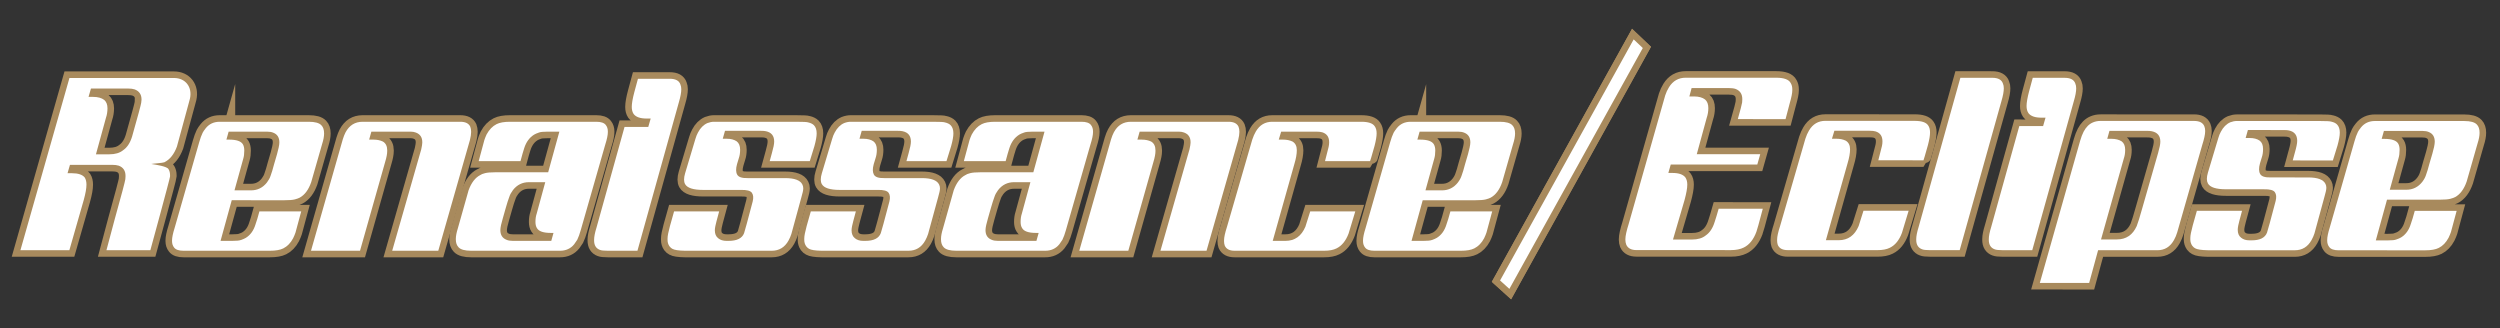
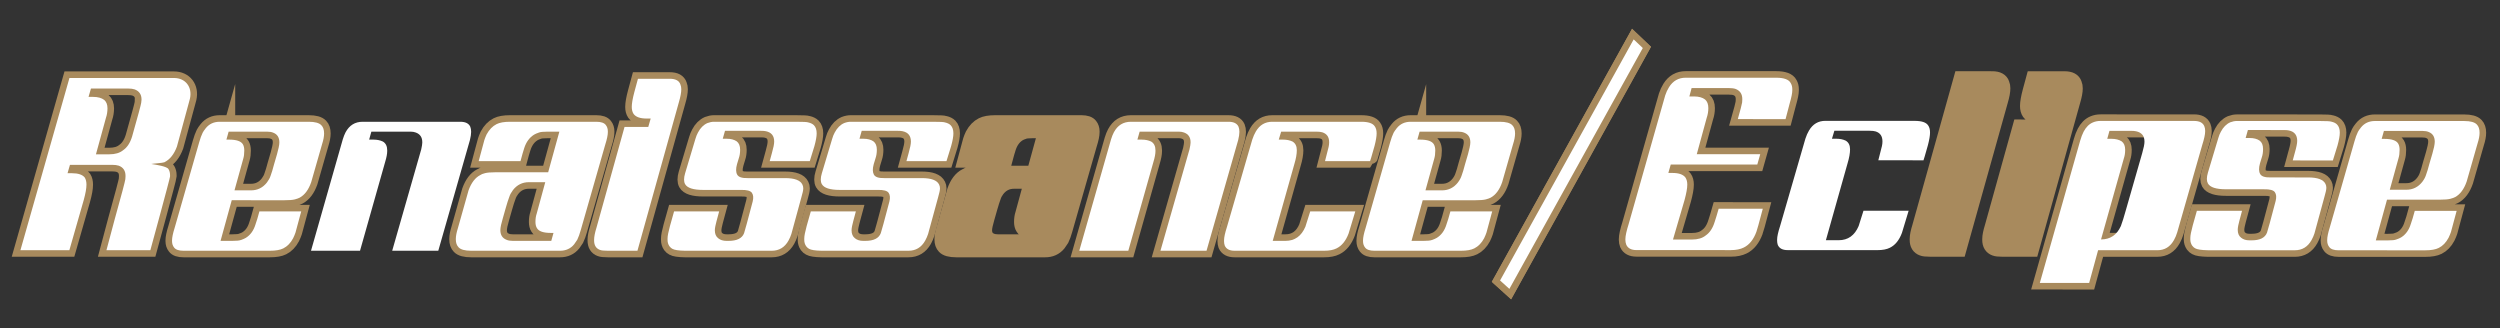
<svg xmlns="http://www.w3.org/2000/svg" id="Renaissance_Eclipse" x="0px" y="0px" width="495px" height="65px" viewBox="0 0 495 65" xml:space="preserve">
  <rect x="0" y="0" width="495" height="65" fill="#333333" stroke="none" />
  <g>
    <path fill="#A88A5D" stroke="#A88A5D" stroke-width="2.599" stroke-miterlimit="10" d="M323.468,7.8l1.807,1.709L298.858,57.2 l-1.844-1.666L323.468,7.8z" />
    <path fill="#A88A5D" stroke="#A88A5D" stroke-width="2.599" stroke-miterlimit="10" d="M333.778,15.387l17.92,0.002 c1.551,0.004,2.504,0.356,2.869,1.067c0.205,0.344,0.307,0.742,0.307,1.197v0.256c0,0.512-0.17,1.365-0.514,2.561l-0.818,3.114 l-9.455-0.004c0.502-1.763,0.785-2.858,0.855-3.285c0.021-0.256,0.033-0.44,0.033-0.556v-0.127c0-0.995-0.443-1.663-1.33-2.004 c-0.34-0.115-0.785-0.172-1.332-0.172h-7.373l-0.443,1.66h0.922c0.936,0.002,1.662,0.2,2.184,0.599 c0.434,0.37,0.65,0.941,0.65,1.709c0,0.653-0.104,1.279-0.309,1.875l-1.98,7.253l12.562,0.004l-0.58,2.047l-17.137-0.004 l-0.473,1.664h0.816c1.25,0,2.105,0.297,2.562,0.896c0.248,0.37,0.373,0.839,0.373,1.408c0,0.71-0.184,1.733-0.547,3.071 l-2.285,7.807l3.754,0.003c1.162,0,2.07-0.271,2.729-0.811c0.797-0.54,1.389-1.436,1.773-2.688c0.23-0.683,0.49-1.547,0.787-2.603 l8.736,0.003c-0.75,2.846-1.168,4.367-1.262,4.565c-0.566,1.538-1.4,2.574-2.492,3.113c-0.682,0.341-1.525,0.512-2.525,0.512 l-18.736-0.005c-1.023,0-1.697-0.355-2.014-1.066c-0.115-0.316-0.174-0.626-0.174-0.939v-0.172c0-0.624,0.219-1.619,0.65-2.985 l7.236-25.469c0.182-0.567,0.434-1.108,0.75-1.621C331.245,16.011,332.349,15.385,333.778,15.387z" />
-     <path fill="#A88A5D" stroke="#A88A5D" stroke-width="2.599" stroke-miterlimit="10" d="M361.427,23.927l17.68,0.006 c1.389,0,2.275,0.297,2.664,0.896c0.248,0.341,0.375,0.81,0.375,1.408c0,0.597-0.135,1.419-0.41,2.473 c-0.568,2.021-0.863,3.031-0.887,3.031l-8.943-0.004c0.457-1.736,0.695-2.674,0.717-2.815c0.07-0.312,0.102-0.61,0.102-0.897 v-0.042c0-1.023-0.453-1.678-1.361-1.963c-0.275-0.085-0.674-0.129-1.199-0.129l-6.959-0.001l-0.479,1.578l0.818,0.001 c0.75,0,1.389,0.127,1.91,0.384c0.57,0.34,0.855,0.912,0.855,1.708c0,0.767-0.16,1.676-0.479,2.73l-4.305,15.271l2.529,0.002 c1.846,0,3.164-0.938,3.961-2.815c0.109-0.342,0.43-1.352,0.955-3.028l8.941,0.001l-1.33,4.396 c-0.545,1.451-1.344,2.431-2.389,2.94c-0.615,0.315-1.438,0.472-2.461,0.47l-17.781-0.004c-1.002,0-1.648-0.343-1.945-1.025 c-0.09-0.285-0.135-0.554-0.135-0.811v-0.255c0-0.566,0.191-1.451,0.58-2.646l5.016-17.319c0.205-0.626,0.443-1.17,0.717-1.623 C358.937,24.567,360.017,23.927,361.427,23.927z" />
    <path fill="#A88A5D" stroke="#A88A5D" stroke-width="2.599" stroke-miterlimit="10" d="M394.468,15.404 c1.158,0,1.865,0.383,2.115,1.151c0.115,0.256,0.17,0.569,0.17,0.938c0,0.627-0.158,1.479-0.477,2.56l-8.258,29.478h-5.873 c-0.773,0-1.297-0.058-1.57-0.174c-0.775-0.28-1.16-0.907-1.16-1.875v-0.128c0-0.598,0.16-1.406,0.477-2.433l8.262-29.522 L394.468,15.404z" />
    <path fill="#A88A5D" stroke="#A88A5D" stroke-width="2.599" stroke-miterlimit="10" d="M402.386,49.537h-5.869 c-0.775-0.003-1.299-0.058-1.574-0.175c-0.771-0.283-1.16-0.908-1.16-1.877v-0.127c0-0.598,0.16-1.407,0.479-2.433l5.562-19.965 l4.711,0.002l0.479-1.663h-0.82c-1.25-0.001-2.102-0.299-2.559-0.896c-0.248-0.371-0.375-0.839-0.375-1.41 c0-0.682,0.172-1.661,0.51-2.941l0.717-2.647l6.316,0.003c1.16,0,1.865,0.384,2.117,1.152c0.113,0.256,0.168,0.569,0.168,0.939 c0,0.625-0.154,1.478-0.477,2.56L402.386,49.537z" />
    <path fill="#A88A5D" stroke="#A88A5D" stroke-width="2.599" stroke-miterlimit="10" d="M411.872,27.866 c0.205-0.712,0.432-1.307,0.684-1.792c0.48-0.908,1.094-1.521,1.842-1.833c0.457-0.199,0.959-0.298,1.502-0.298l18.535,0.004 c1.047,0,1.719,0.343,2.012,1.025c0.115,0.283,0.174,0.582,0.174,0.895v0.171c0,0.57-0.193,1.464-0.584,2.689l-4.947,17.277 c-0.16,0.541-0.375,1.054-0.648,1.537c-0.75,1.335-1.842,2.003-3.275,2.003l-11.742-0.004l-1.773,6.483l-9.766-0.002 L411.872,27.866z M417.675,25.906l-0.441,1.578h0.818c0.842,0,1.523,0.171,2.047,0.511c0.457,0.343,0.682,0.899,0.682,1.666 c0,0.625-0.078,1.166-0.236,1.62l-4.541,16.127h3.139c1.824,0,3.129-0.883,3.926-2.644c0.275-0.712,0.615-1.808,1.025-3.284 l3.207-11.178c0.297-1.025,0.445-1.777,0.445-2.26c0-1.14-0.559-1.822-1.672-2.051c-0.229-0.058-0.58-0.084-1.059-0.084 L417.675,25.906z" />
    <path fill="#A88A5D" stroke="#A88A5D" stroke-width="2.599" stroke-miterlimit="10" d="M447.849,31.118l-0.377,1.237 c-0.248,0.912-0.238,1.606,0.037,2.092c0.27,0.484,0.957,0.711,2.047,0.684l7.439,0.002c1.893,0,3.037,0.426,3.447,1.279 c0.113,0.228,0.172,0.47,0.172,0.727v0.085c0,0.313-0.127,0.896-0.375,1.748l-1.98,7.254c-0.137,0.427-0.33,0.868-0.58,1.322 c-0.752,1.335-1.855,2.003-3.311,2.003l-17.236-0.004c-1.273-0.027-2.104-0.154-2.492-0.384c-0.184-0.086-0.375-0.257-0.58-0.513 c-0.25-0.369-0.375-0.782-0.375-1.238v-0.298c0-0.483,0.158-1.306,0.477-2.474l0.818-2.9l8.943,0.002 c-0.457,1.68-0.705,2.646-0.75,2.901c-0.068,0.341-0.102,0.625-0.102,0.852c0,0.711,0.227,1.237,0.682,1.579 c0.408,0.341,0.957,0.511,1.639,0.511h0.408c1.664,0.005,2.684-0.51,3.07-1.534c0.139-0.368,0.707-2.46,1.709-6.268 c0.182-0.742,0.133-1.316-0.152-1.729c-0.287-0.414-1.01-0.604-2.168-0.578l-7.51-0.002c-1.959,0-3.15-0.387-3.584-1.154 c-0.135-0.255-0.205-0.555-0.205-0.896c0-0.367,0.07-0.782,0.205-1.235l2.049-6.825c0.137-0.484,0.307-0.912,0.512-1.28 c0.477-0.909,1.102-1.537,1.877-1.877c0.457-0.171,0.885-0.255,1.297-0.255l16.314,0.003c1.389,0,2.186,0.043,2.391,0.131 c0.498,0.111,0.877,0.298,1.127,0.555c0.361,0.368,0.547,0.908,0.547,1.619c0,0.597-0.15,1.438-0.445,2.52l-0.924,2.986 l-7.949-0.004l0.441-1.62c0.297-1.024,0.443-1.776,0.443-2.263c0-1.137-0.545-1.819-1.639-2.049 c-0.205-0.055-0.543-0.085-1.023-0.085l-7.1-0.003l-0.443,1.579h0.783c0.822,0,1.482,0.173,1.98,0.514 c0.459,0.341,0.682,0.896,0.682,1.663C448.085,30.125,448.007,30.663,447.849,31.118z" />
    <path fill="#A88A5D" stroke="#A88A5D" stroke-width="2.599" stroke-miterlimit="10" d="M470.239,23.959l17.68,0.003 c1.229,0,2.059,0.229,2.49,0.685c0.365,0.371,0.547,0.911,0.547,1.623v0.042c0,0.567-0.133,1.278-0.41,2.133l-2.148,7.509 c-0.523,1.507-1.289,2.53-2.287,3.072c-0.203,0.111-0.525,0.226-0.957,0.34c-0.432,0.113-1.115,0.169-2.049,0.169l-10.477-0.003 l-2.217,8.062l2.355,0.004c0.84,0,1.396-0.055,1.67-0.172c0.434-0.143,0.762-0.285,0.99-0.426c0.912-0.569,1.545-1.449,1.91-2.645 c0.227-0.625,0.49-1.494,0.787-2.603h8.291l-1.125,4.182c-0.115,0.342-0.271,0.728-0.479,1.152c-0.5,0.939-1.146,1.606-1.943,2.004 c-0.617,0.312-1.504,0.47-2.664,0.47l-17.168-0.004c-0.908,0-1.521-0.215-1.842-0.643c-0.271-0.341-0.408-0.768-0.408-1.279v-0.128 c0-0.57,0.17-1.392,0.51-2.476l4.883-17.019c0.199-0.742,0.432-1.366,0.682-1.88c0.111-0.226,0.314-0.526,0.611-0.895 C468.157,24.385,469.077,23.959,470.239,23.959z M472.015,25.924l-0.443,1.575h0.543c1.457,0.002,2.369,0.314,2.73,0.941 c0.182,0.314,0.275,0.725,0.275,1.237c0,0.625-0.068,1.166-0.205,1.621l-1.738,6.271h3.273c1.297,0,2.354-0.526,3.176-1.579 c0.34-0.451,0.578-0.895,0.715-1.318c0.205-0.541,0.434-1.297,0.684-2.263c0.479-1.562,0.785-2.671,0.924-3.329 c0.088-0.428,0.133-0.767,0.133-1.022c0-0.967-0.398-1.606-1.195-1.923c-0.318-0.141-0.727-0.209-1.229-0.211H472.015z" />
    <path fill="#A88A5D" stroke="#A88A5D" stroke-width="2.599" stroke-miterlimit="10" d="M323.468,7.8l1.807,1.709L298.858,57.2 l-1.844-1.666L323.468,7.8z" />
    <path fill="#A88A5D" stroke="#A88A5D" stroke-width="2.599" stroke-miterlimit="10" d="M43.497,24.11h17.641 c1.225,0,2.055,0.228,2.484,0.682c0.365,0.369,0.547,0.907,0.547,1.617v0.042c0,0.57-0.135,1.277-0.408,2.129l-2.146,7.492 c-0.52,1.505-1.283,2.524-2.281,3.064c-0.203,0.111-0.521,0.227-0.951,0.342c-0.434,0.114-1.115,0.168-2.047,0.168H45.884 l-2.215,8.046h2.348c0.842,0,1.398-0.057,1.672-0.171c0.428-0.142,0.76-0.282,0.986-0.426c0.906-0.565,1.543-1.447,1.906-2.64 c0.227-0.624,0.488-1.487,0.783-2.595h8.275l-1.125,4.172c-0.113,0.34-0.271,0.724-0.479,1.15c-0.496,0.936-1.143,1.6-1.938,1.998 c-0.615,0.312-1.5,0.466-2.654,0.466H36.313c-0.908,0-1.521-0.212-1.84-0.636c-0.271-0.34-0.408-0.764-0.408-1.274v-0.132 c0-0.564,0.17-1.391,0.51-2.466l4.871-16.986c0.203-0.738,0.432-1.36,0.68-1.871c0.113-0.227,0.318-0.525,0.613-0.896 C41.423,24.539,42.341,24.11,43.497,24.11z M45.271,26.067l-0.443,1.577h0.543c1.453,0,2.361,0.312,2.727,0.936 c0.182,0.314,0.271,0.724,0.271,1.235c0,0.623-0.066,1.163-0.205,1.616l-1.734,6.259h3.268c1.293,0,2.35-0.526,3.168-1.575 c0.34-0.453,0.58-0.894,0.715-1.322c0.203-0.534,0.43-1.289,0.682-2.253c0.475-1.562,0.783-2.667,0.916-3.32 c0.094-0.426,0.137-0.767,0.137-1.023c0-0.964-0.396-1.604-1.191-1.914c-0.316-0.143-0.727-0.215-1.225-0.215H45.271z" />
-     <path fill="#A88A5D" stroke="#A88A5D" stroke-width="2.599" stroke-miterlimit="10" d="M71.796,24.11h19.34 c1.025,0,1.682,0.327,1.979,0.979c0.109,0.284,0.17,0.627,0.17,1.021c0,0.425-0.082,0.966-0.24,1.618l-6.266,21.919h-9.125 c3.746-13.021,5.662-19.721,5.754-20.087c0.137-0.624,0.203-1.064,0.203-1.322v-0.085c0-0.966-0.43-1.604-1.291-1.916 c-0.295-0.111-0.625-0.17-0.988-0.17H73.53l-0.439,1.577h0.852c0.725,0,1.348,0.129,1.871,0.383 c0.57,0.341,0.855,0.921,0.855,1.747v0.125c0,0.567-0.141,1.292-0.41,2.171l-4.975,17.577h-9.705l6.301-22.089 c0.156-0.51,0.342-0.966,0.543-1.362C69.173,24.807,70.296,24.11,71.796,24.11z" />
    <path fill="#A88A5D" stroke="#A88A5D" stroke-width="2.599" stroke-miterlimit="10" d="M110.888,49.647H93.284 c-1.227,0-2.055-0.224-2.486-0.678c-0.361-0.371-0.545-0.896-0.545-1.574v-0.088c0-0.565,0.139-1.274,0.408-2.128l2.113-7.489 c0.545-1.506,1.316-2.514,2.314-3.024c0.182-0.14,0.5-0.269,0.955-0.382c0.43-0.113,1.109-0.173,2.043-0.173h10.451l2.217-8.044 h-2.352c-0.84,0-1.395,0.059-1.666,0.17c-0.436,0.144-0.764,0.285-0.99,0.428c-0.91,0.567-1.555,1.446-1.941,2.639 c-0.205,0.623-0.455,1.49-0.746,2.598h-8.277l1.123-4.173c0.113-0.344,0.262-0.707,0.441-1.105 c0.523-0.966,1.182-1.646,1.977-2.045c0.615-0.311,1.498-0.468,2.656-0.468h17.094c0.932,0,1.559,0.215,1.875,0.639 c0.273,0.341,0.408,0.766,0.408,1.277v0.129c0,0.568-0.17,1.391-0.512,2.467l-4.867,16.985c-0.207,0.739-0.434,1.36-0.684,1.874 c-0.135,0.227-0.34,0.524-0.611,0.891C112.978,49.227,112.048,49.647,110.888,49.647z M109.153,47.692l0.439-1.575h-0.543 c-1.453,0-2.363-0.312-2.729-0.938c-0.199-0.309-0.301-0.724-0.301-1.235c0-0.623,0.08-1.159,0.238-1.616l1.703-6.256h-3.234 c-1.297,0-2.352,0.523-3.17,1.573c-0.34,0.459-0.578,0.895-0.711,1.321c-0.209,0.538-0.443,1.292-0.721,2.255 c-0.453,1.563-0.756,2.67-0.918,3.322c-0.088,0.425-0.137,0.767-0.137,1.021c0,0.966,0.41,1.604,1.229,1.917 c0.316,0.141,0.723,0.211,1.225,0.211H109.153z" />
    <path fill="#A88A5D" stroke="#A88A5D" stroke-width="2.599" stroke-miterlimit="10" d="M126.214,49.647h-5.861 c-0.77,0-1.291-0.055-1.564-0.167c-0.771-0.281-1.156-0.908-1.156-1.875v-0.124c0-0.597,0.158-1.407,0.477-2.427l5.549-19.922 h4.699l0.479-1.662h-0.818c-1.246,0-2.1-0.295-2.555-0.893c-0.25-0.368-0.373-0.84-0.373-1.407c0-0.679,0.17-1.658,0.51-2.934 l0.715-2.64h6.301c1.158,0,1.859,0.383,2.111,1.149c0.111,0.253,0.168,0.568,0.168,0.938c0,0.623-0.158,1.474-0.475,2.554 L126.214,49.647z" />
    <path fill="#A88A5D" stroke="#A88A5D" stroke-width="2.599" stroke-miterlimit="10" d="M146.304,31.263l-0.373,1.235 c-0.252,0.905-0.236,1.601,0.035,2.084c0.27,0.482,0.951,0.709,2.041,0.682h7.426c1.883,0,3.031,0.423,3.438,1.277 c0.115,0.227,0.172,0.467,0.172,0.725v0.085c0,0.312-0.123,0.893-0.379,1.745l-1.973,7.233c-0.135,0.428-0.328,0.865-0.576,1.321 c-0.752,1.336-1.855,1.997-3.307,1.997h-17.195c-1.271-0.022-2.102-0.154-2.486-0.381c-0.18-0.085-0.375-0.255-0.578-0.51 c-0.25-0.366-0.373-0.781-0.373-1.235v-0.298c0-0.481,0.156-1.302,0.477-2.468l0.814-2.895h8.924 c-0.457,1.674-0.705,2.635-0.748,2.895c-0.072,0.34-0.104,0.625-0.104,0.852c0,0.707,0.225,1.233,0.68,1.576 c0.41,0.338,0.955,0.509,1.633,0.509h0.41c1.658,0,2.682-0.509,3.068-1.53c0.133-0.37,0.701-2.454,1.699-6.259 c0.184-0.736,0.133-1.31-0.152-1.723c-0.285-0.414-1.002-0.604-2.162-0.577h-7.49c-1.955,0-3.146-0.383-3.576-1.149 c-0.137-0.255-0.205-0.551-0.205-0.892c0-0.371,0.068-0.781,0.205-1.238l2.039-6.809c0.139-0.484,0.309-0.907,0.514-1.278 c0.475-0.908,1.1-1.531,1.871-1.871c0.455-0.173,0.887-0.256,1.293-0.256h16.277c1.387,0,2.184,0.042,2.387,0.129 c0.498,0.113,0.873,0.3,1.125,0.553c0.363,0.369,0.545,0.907,0.545,1.617c0,0.598-0.148,1.435-0.443,2.511l-0.92,2.981h-7.936 l0.443-1.619c0.295-1.021,0.443-1.772,0.443-2.255c0-1.135-0.543-1.816-1.633-2.045c-0.207-0.054-0.549-0.081-1.025-0.081h-7.08 l-0.443,1.57h0.783c0.816,0,1.475,0.173,1.975,0.511c0.453,0.345,0.68,0.896,0.68,1.66 C146.542,30.268,146.464,30.809,146.304,31.263z" />
    <path fill="#A88A5D" stroke="#A88A5D" stroke-width="2.599" stroke-miterlimit="10" d="M173.376,31.263l-0.377,1.235 c-0.248,0.905-0.234,1.601,0.035,2.084c0.273,0.482,0.955,0.709,2.043,0.682h7.426c1.883,0,3.027,0.423,3.438,1.277 c0.115,0.227,0.17,0.467,0.17,0.725v0.085c0,0.312-0.123,0.893-0.371,1.745l-1.977,7.233c-0.139,0.428-0.328,0.865-0.578,1.321 c-0.75,1.336-1.852,1.997-3.303,1.997h-17.199c-1.273-0.022-2.1-0.154-2.486-0.381c-0.182-0.085-0.375-0.255-0.578-0.51 c-0.25-0.366-0.375-0.781-0.375-1.235v-0.298c0-0.481,0.16-1.302,0.475-2.468l0.82-2.895h8.922 c-0.455,1.674-0.705,2.635-0.748,2.895c-0.068,0.34-0.104,0.625-0.104,0.852c0,0.707,0.229,1.233,0.68,1.576 c0.408,0.338,0.955,0.509,1.637,0.509h0.408c1.656,0,2.678-0.509,3.062-1.53c0.137-0.37,0.705-2.454,1.703-6.259 c0.184-0.736,0.131-1.31-0.152-1.723c-0.283-0.414-1.006-0.604-2.162-0.577h-7.492c-1.953,0-3.141-0.383-3.572-1.149 c-0.141-0.255-0.207-0.551-0.207-0.892c0-0.371,0.066-0.781,0.207-1.238l2.041-6.809c0.135-0.484,0.307-0.907,0.512-1.278 c0.477-0.908,1.102-1.531,1.873-1.871c0.451-0.173,0.885-0.256,1.295-0.256h16.275c1.385,0,2.178,0.042,2.385,0.129 c0.496,0.113,0.875,0.3,1.123,0.553c0.361,0.369,0.545,0.907,0.545,1.617c0,0.598-0.148,1.435-0.445,2.511l-0.922,2.981h-7.93 l0.445-1.619c0.291-1.021,0.439-1.772,0.439-2.255c0-1.135-0.545-1.816-1.635-2.045c-0.201-0.054-0.543-0.081-1.021-0.081h-7.082 l-0.443,1.57h0.783c0.818,0,1.479,0.173,1.975,0.511c0.455,0.345,0.68,0.896,0.68,1.66 C173.612,30.268,173.532,30.809,173.376,31.263z" />
    <path fill="#A88A5D" stroke="#A88A5D" stroke-width="2.599" stroke-miterlimit="10" d="M206.952,49.647h-17.605 c-1.225,0-2.057-0.224-2.486-0.678c-0.363-0.371-0.543-0.896-0.543-1.574v-0.088c0-0.565,0.135-1.274,0.408-2.128l2.107-7.489 c0.547-1.506,1.318-2.514,2.318-3.024c0.182-0.14,0.5-0.269,0.953-0.382c0.43-0.113,1.111-0.173,2.043-0.173h10.453l2.215-8.044 h-2.35c-0.84,0-1.396,0.059-1.67,0.17c-0.432,0.144-0.76,0.285-0.988,0.428c-0.906,0.567-1.553,1.446-1.941,2.639 c-0.201,0.623-0.455,1.49-0.746,2.598h-8.277l1.125-4.173c0.113-0.344,0.26-0.707,0.443-1.105c0.521-0.966,1.18-1.646,1.979-2.045 c0.609-0.311,1.496-0.468,2.65-0.468h17.096c0.932,0,1.555,0.215,1.873,0.639c0.273,0.341,0.41,0.766,0.41,1.277v0.129 c0,0.568-0.17,1.391-0.512,2.467l-4.869,16.985c-0.205,0.739-0.434,1.36-0.684,1.874c-0.135,0.227-0.336,0.524-0.611,0.891 C209.042,49.227,208.11,49.647,206.952,49.647z M205.212,47.692l0.443-1.575h-0.543c-1.451,0-2.361-0.312-2.723-0.938 c-0.207-0.309-0.307-0.724-0.307-1.235c0-0.623,0.078-1.159,0.234-1.616l1.705-6.256h-3.234c-1.295,0-2.352,0.523-3.17,1.573 c-0.336,0.459-0.578,0.895-0.711,1.321c-0.203,0.538-0.443,1.292-0.719,2.255c-0.451,1.563-0.76,2.67-0.916,3.322 c-0.092,0.425-0.141,0.767-0.141,1.021c0,0.966,0.412,1.604,1.229,1.917c0.318,0.141,0.727,0.211,1.225,0.211H205.212z" />
    <path fill="#A88A5D" stroke="#A88A5D" stroke-width="2.599" stroke-miterlimit="10" d="M223.909,24.11h19.342 c1.02,0,1.678,0.327,1.975,0.979c0.113,0.284,0.174,0.627,0.174,1.021c0,0.425-0.082,0.966-0.24,1.618l-6.268,21.919h-9.123 c3.744-13.021,5.662-19.721,5.754-20.087c0.137-0.624,0.207-1.064,0.207-1.322v-0.085c0-0.966-0.436-1.604-1.295-1.916 c-0.299-0.111-0.627-0.17-0.99-0.17h-7.797l-0.447,1.577h0.854c0.727,0,1.352,0.129,1.875,0.383c0.566,0.341,0.85,0.921,0.85,1.747 v0.125c0,0.567-0.135,1.292-0.406,2.171l-4.971,17.577h-9.709l6.301-22.089c0.158-0.51,0.34-0.966,0.547-1.362 C221.286,24.807,222.413,24.11,223.909,24.11z" />
    <path fill="#A88A5D" stroke="#A88A5D" stroke-width="2.599" stroke-miterlimit="10" d="M251.899,24.11h17.639 c1.383,0,2.271,0.297,2.658,0.895c0.248,0.341,0.377,0.809,0.377,1.404c0,0.598-0.141,1.419-0.41,2.47 c-0.568,2.016-0.865,3.022-0.889,3.022h-8.922c0.457-1.732,0.695-2.67,0.717-2.812c0.07-0.311,0.102-0.61,0.102-0.894v-0.043 c0-1.021-0.455-1.672-1.363-1.957c-0.271-0.086-0.668-0.129-1.188-0.129h-6.951l-0.475,1.577h0.82c0.746,0,1.381,0.129,1.906,0.383 c0.564,0.341,0.848,0.909,0.848,1.703c0,0.767-0.156,1.674-0.477,2.726l-4.291,15.236h2.521c1.842,0,3.158-0.936,3.951-2.811 c0.113-0.338,0.43-1.347,0.951-3.021h8.922l-1.324,4.384c-0.547,1.447-1.346,2.427-2.387,2.937 c-0.609,0.312-1.43,0.466-2.451,0.466h-17.742c-0.998,0-1.645-0.338-1.939-1.019c-0.094-0.283-0.139-0.555-0.139-0.81v-0.255 c0-0.565,0.193-1.447,0.578-2.643l5.008-17.277c0.205-0.623,0.445-1.163,0.715-1.618C249.415,24.749,250.491,24.11,251.899,24.11z" />
    <path fill="#A88A5D" stroke="#A88A5D" stroke-width="2.599" stroke-miterlimit="10" d="M279.313,24.11h17.639 c1.225,0,2.057,0.228,2.484,0.682c0.365,0.369,0.547,0.907,0.547,1.617v0.042c0,0.57-0.135,1.277-0.408,2.129l-2.148,7.492 c-0.52,1.505-1.281,2.524-2.279,3.064c-0.207,0.111-0.523,0.227-0.953,0.342c-0.434,0.114-1.113,0.168-2.043,0.168h-10.455 l-2.215,8.046h2.352c0.84,0,1.396-0.057,1.666-0.171c0.432-0.142,0.76-0.282,0.988-0.426c0.912-0.565,1.545-1.447,1.908-2.64 c0.225-0.624,0.488-1.487,0.783-2.595h8.275l-1.125,4.172c-0.113,0.34-0.27,0.724-0.475,1.15c-0.498,0.936-1.15,1.6-1.941,1.998 c-0.613,0.312-1.5,0.466-2.658,0.466h-17.129c-0.906,0-1.521-0.212-1.838-0.636c-0.271-0.34-0.408-0.764-0.408-1.274v-0.132 c0-0.564,0.17-1.391,0.512-2.466l4.865-16.986c0.207-0.738,0.434-1.36,0.682-1.871c0.117-0.227,0.322-0.525,0.617-0.896 C277.235,24.539,278.153,24.11,279.313,24.11z M281.083,26.067l-0.445,1.577h0.547c1.457,0,2.363,0.312,2.723,0.936 c0.182,0.314,0.277,0.724,0.277,1.235c0,0.623-0.068,1.163-0.207,1.616l-1.736,6.259h3.271c1.289,0,2.346-0.526,3.164-1.575 c0.34-0.453,0.578-0.894,0.715-1.322c0.205-0.534,0.432-1.289,0.682-2.253c0.479-1.562,0.783-2.667,0.916-3.32 c0.092-0.426,0.139-0.767,0.139-1.023c0-0.964-0.396-1.604-1.191-1.914c-0.318-0.143-0.725-0.215-1.227-0.215H281.083z" />
    <path fill="#A88A5D" stroke="#A88A5D" stroke-width="2.599" stroke-miterlimit="10" d="M29.95,32.468 c0.365-0.085,2.279-0.196,2.598-0.34c1.09-0.539,1.918-1.576,2.484-3.108l2.316-8.514c0.107-0.364,0.191-0.686,0.264-0.985 c0.51-2.259-0.875-4.079-3.152-4.079H23.655h-9.904L4.044,49.537h9.689l2.844-9.92c0.363-1.304,0.543-2.324,0.543-3.064 c0-0.567-0.113-1.035-0.34-1.403c-0.453-0.567-1.305-0.854-2.553-0.854h-0.852l0.477-1.658h8.344c0.545,0,0.988,0.058,1.326,0.17 c0.885,0.338,1.33,1.008,1.33,1.999v0.129c0,0.114-0.016,0.298-0.035,0.552c-0.043,0.401-0.752,3.07-2.111,7.946l-1.629,6.104 h2.975h1.717h4.002c0,0,3.9-14.233,3.9-14.602v-0.253c0-0.455-0.1-0.856-0.307-1.194C33.093,32.948,30.903,32.61,29.95,32.468z M28.019,19.782c0,0.142-0.023,0.344-0.066,0.597c-0.049,0.372-0.646,2.595-1.807,6.682c-0.385,1.25-0.975,2.144-1.771,2.682 c-0.658,0.54-1.566,0.81-2.725,0.81h-2.654l1.973-7.195c0.205-0.594,0.311-1.236,0.311-1.913c0-0.737-0.219-1.294-0.648-1.661 c-0.523-0.397-1.248-0.599-2.18-0.599h-0.922l0.479-1.657h7.354c0.523,0,0.955,0.055,1.297,0.171c0.906,0.34,1.361,1.005,1.361,2 V19.782z" />
    <path fill="#FFFFFF" d="M333.778,15.387l17.92,0.002c1.551,0.004,2.504,0.356,2.869,1.067c0.205,0.344,0.307,0.742,0.307,1.197 v0.256c0,0.512-0.17,1.365-0.514,2.561l-0.818,3.114l-9.455-0.004c0.502-1.763,0.785-2.858,0.855-3.285 c0.021-0.256,0.033-0.44,0.033-0.556v-0.127c0-0.995-0.443-1.663-1.33-2.004c-0.34-0.115-0.785-0.172-1.332-0.172h-7.373 l-0.443,1.66h0.922c0.936,0.002,1.662,0.2,2.184,0.599c0.434,0.37,0.65,0.941,0.65,1.709c0,0.653-0.104,1.279-0.309,1.875 l-1.98,7.253l12.562,0.004l-0.58,2.047l-17.137-0.004l-0.473,1.664h0.816c1.25,0,2.105,0.297,2.562,0.896 c0.248,0.37,0.373,0.839,0.373,1.408c0,0.71-0.184,1.733-0.547,3.071l-2.285,7.807l3.754,0.003c1.162,0,2.07-0.271,2.729-0.811 c0.797-0.54,1.389-1.436,1.773-2.688c0.23-0.683,0.49-1.547,0.787-2.603l8.736,0.003c-0.75,2.846-1.168,4.367-1.262,4.565 c-0.566,1.538-1.4,2.574-2.492,3.113c-0.682,0.341-1.525,0.512-2.525,0.512l-18.736-0.005c-1.023,0-1.697-0.355-2.014-1.066 c-0.115-0.316-0.174-0.626-0.174-0.939v-0.172c0-0.624,0.219-1.619,0.65-2.985l7.236-25.469c0.182-0.567,0.434-1.108,0.75-1.621 C331.245,16.011,332.349,15.385,333.778,15.387z" />
    <path fill="#FFFFFF" d="M361.427,23.927l17.68,0.006c1.389,0,2.275,0.297,2.664,0.896c0.248,0.341,0.375,0.81,0.375,1.408 c0,0.597-0.135,1.419-0.41,2.473c-0.568,2.021-0.863,3.031-0.887,3.031l-8.943-0.004c0.457-1.736,0.695-2.674,0.717-2.815 c0.07-0.312,0.102-0.61,0.102-0.897v-0.042c0-1.023-0.453-1.678-1.361-1.963c-0.275-0.085-0.674-0.129-1.199-0.129l-6.959-0.001 l-0.479,1.578l0.818,0.001c0.75,0,1.389,0.127,1.91,0.384c0.57,0.34,0.855,0.912,0.855,1.708c0,0.767-0.16,1.676-0.479,2.73 l-4.305,15.271l2.529,0.002c1.846,0,3.164-0.938,3.961-2.815c0.109-0.342,0.43-1.352,0.955-3.028l8.941,0.001l-1.33,4.396 c-0.545,1.451-1.344,2.431-2.389,2.94c-0.615,0.315-1.438,0.472-2.461,0.47l-17.781-0.004c-1.002,0-1.648-0.343-1.945-1.025 c-0.09-0.285-0.135-0.554-0.135-0.811v-0.255c0-0.566,0.191-1.451,0.58-2.646l5.016-17.319c0.205-0.626,0.443-1.17,0.717-1.623 C358.937,24.567,360.017,23.927,361.427,23.927z" />
-     <path fill="#FFFFFF" d="M394.468,15.404c1.158,0,1.865,0.383,2.115,1.151c0.115,0.256,0.17,0.569,0.17,0.938 c0,0.627-0.158,1.479-0.477,2.56l-8.258,29.478h-5.873c-0.773,0-1.297-0.058-1.57-0.174c-0.775-0.28-1.16-0.907-1.16-1.875v-0.128 c0-0.598,0.16-1.406,0.477-2.433l8.262-29.522L394.468,15.404z" />
-     <path fill="#FFFFFF" d="M402.386,49.537h-5.869c-0.775-0.003-1.299-0.058-1.574-0.175c-0.771-0.283-1.16-0.908-1.16-1.877v-0.127 c0-0.598,0.16-1.407,0.479-2.433l5.562-19.965l4.711,0.002l0.479-1.663h-0.82c-1.25-0.001-2.102-0.299-2.559-0.896 c-0.248-0.371-0.375-0.839-0.375-1.41c0-0.682,0.172-1.661,0.51-2.941l0.717-2.647l6.316,0.003c1.16,0,1.865,0.384,2.117,1.152 c0.113,0.256,0.168,0.569,0.168,0.939c0,0.625-0.154,1.478-0.477,2.56L402.386,49.537z" />
-     <path fill="#FFFFFF" d="M411.872,27.866c0.205-0.712,0.432-1.307,0.684-1.792c0.48-0.908,1.094-1.521,1.842-1.833 c0.457-0.199,0.959-0.298,1.502-0.298l18.535,0.004c1.047,0,1.719,0.343,2.012,1.025c0.115,0.283,0.174,0.582,0.174,0.895v0.171 c0,0.57-0.193,1.464-0.584,2.689l-4.947,17.277c-0.16,0.541-0.375,1.054-0.648,1.537c-0.75,1.335-1.842,2.003-3.275,2.003 l-11.742-0.004l-1.773,6.483l-9.766-0.002L411.872,27.866z M417.675,25.906l-0.441,1.578h0.818c0.842,0,1.523,0.171,2.047,0.511 c0.457,0.343,0.682,0.899,0.682,1.666c0,0.625-0.078,1.166-0.236,1.62l-4.541,16.127h3.139c1.824,0,3.129-0.883,3.926-2.644 c0.275-0.712,0.615-1.808,1.025-3.284l3.207-11.178c0.297-1.025,0.445-1.777,0.445-2.26c0-1.14-0.559-1.822-1.672-2.051 c-0.229-0.058-0.58-0.084-1.059-0.084L417.675,25.906z" />
+     <path fill="#FFFFFF" d="M411.872,27.866c0.205-0.712,0.432-1.307,0.684-1.792c0.48-0.908,1.094-1.521,1.842-1.833 c0.457-0.199,0.959-0.298,1.502-0.298l18.535,0.004c1.047,0,1.719,0.343,2.012,1.025c0.115,0.283,0.174,0.582,0.174,0.895v0.171 c0,0.57-0.193,1.464-0.584,2.689l-4.947,17.277c-0.16,0.541-0.375,1.054-0.648,1.537c-0.75,1.335-1.842,2.003-3.275,2.003 l-11.742-0.004l-1.773,6.483l-9.766-0.002L411.872,27.866z M417.675,25.906l-0.441,1.578h0.818c0.842,0,1.523,0.171,2.047,0.511 c0.457,0.343,0.682,0.899,0.682,1.666c0,0.625-0.078,1.166-0.236,1.62l-4.541,16.127c1.824,0,3.129-0.883,3.926-2.644 c0.275-0.712,0.615-1.808,1.025-3.284l3.207-11.178c0.297-1.025,0.445-1.777,0.445-2.26c0-1.14-0.559-1.822-1.672-2.051 c-0.229-0.058-0.58-0.084-1.059-0.084L417.675,25.906z" />
    <path fill="#FFFFFF" d="M447.849,31.118l-0.377,1.237c-0.248,0.912-0.238,1.606,0.037,2.092c0.27,0.484,0.957,0.711,2.047,0.684 l7.439,0.002c1.893,0,3.037,0.426,3.447,1.279c0.113,0.228,0.172,0.47,0.172,0.727v0.085c0,0.313-0.127,0.896-0.375,1.748 l-1.98,7.254c-0.137,0.427-0.33,0.868-0.58,1.322c-0.752,1.335-1.855,2.003-3.311,2.003l-17.236-0.004 c-1.273-0.027-2.104-0.154-2.492-0.384c-0.184-0.086-0.375-0.257-0.58-0.513c-0.25-0.369-0.375-0.782-0.375-1.238v-0.298 c0-0.483,0.158-1.306,0.477-2.474l0.818-2.9l8.943,0.002c-0.457,1.68-0.705,2.646-0.75,2.901c-0.068,0.341-0.102,0.625-0.102,0.852 c0,0.711,0.227,1.237,0.682,1.579c0.408,0.341,0.957,0.511,1.639,0.511h0.408c1.664,0.005,2.684-0.51,3.07-1.534 c0.139-0.368,0.707-2.46,1.709-6.268c0.182-0.742,0.133-1.316-0.152-1.729c-0.287-0.414-1.01-0.604-2.168-0.578l-7.51-0.002 c-1.959,0-3.15-0.387-3.584-1.154c-0.135-0.255-0.205-0.555-0.205-0.896c0-0.367,0.07-0.782,0.205-1.235l2.049-6.825 c0.137-0.484,0.307-0.912,0.512-1.28c0.477-0.909,1.102-1.537,1.877-1.877c0.457-0.171,0.885-0.255,1.297-0.255l16.314,0.003 c1.389,0,2.186,0.043,2.391,0.131c0.498,0.111,0.877,0.298,1.127,0.555c0.361,0.368,0.547,0.908,0.547,1.619 c0,0.597-0.15,1.438-0.445,2.52l-0.924,2.986l-7.949-0.004l0.441-1.62c0.297-1.024,0.443-1.776,0.443-2.263 c0-1.137-0.545-1.819-1.639-2.049c-0.205-0.055-0.543-0.085-1.023-0.085l-7.1-0.003l-0.443,1.579h0.783 c0.822,0,1.482,0.173,1.98,0.514c0.459,0.341,0.682,0.896,0.682,1.663C448.085,30.125,448.007,30.663,447.849,31.118z" />
    <path fill="#FFFFFF" d="M470.239,23.959l17.68,0.003c1.229,0,2.059,0.229,2.49,0.685c0.365,0.371,0.547,0.911,0.547,1.623v0.042 c0,0.567-0.133,1.278-0.41,2.133l-2.148,7.509c-0.523,1.507-1.289,2.53-2.287,3.072c-0.203,0.111-0.525,0.226-0.957,0.34 c-0.432,0.113-1.115,0.169-2.049,0.169l-10.477-0.003l-2.217,8.062l2.355,0.004c0.84,0,1.396-0.055,1.67-0.172 c0.434-0.143,0.762-0.285,0.99-0.426c0.912-0.569,1.545-1.449,1.91-2.645c0.227-0.625,0.49-1.494,0.787-2.603h8.291l-1.125,4.182 c-0.115,0.342-0.271,0.728-0.479,1.152c-0.5,0.939-1.146,1.606-1.943,2.004c-0.617,0.312-1.504,0.47-2.664,0.47l-17.168-0.004 c-0.908,0-1.521-0.215-1.842-0.643c-0.271-0.341-0.408-0.768-0.408-1.279v-0.128c0-0.57,0.17-1.392,0.51-2.476l4.883-17.019 c0.199-0.742,0.432-1.366,0.682-1.88c0.111-0.226,0.314-0.526,0.611-0.895C468.157,24.385,469.077,23.959,470.239,23.959z M472.015,25.924l-0.443,1.575h0.543c1.457,0.002,2.369,0.314,2.73,0.941c0.182,0.314,0.275,0.725,0.275,1.237 c0,0.625-0.068,1.166-0.205,1.621l-1.738,6.271h3.273c1.297,0,2.354-0.526,3.176-1.579c0.34-0.451,0.578-0.895,0.715-1.318 c0.205-0.541,0.434-1.297,0.684-2.263c0.479-1.562,0.785-2.671,0.924-3.329c0.088-0.428,0.133-0.767,0.133-1.022 c0-0.967-0.398-1.606-1.195-1.923c-0.318-0.141-0.727-0.209-1.229-0.211H472.015z" />
    <path fill="#FFFFFF" d="M323.468,7.8l1.807,1.709L298.858,57.2l-1.844-1.666L323.468,7.8z" />
    <path fill="#FFFFFF" d="M43.497,24.11h17.641c1.225,0,2.055,0.228,2.484,0.682c0.365,0.369,0.547,0.907,0.547,1.617v0.042 c0,0.57-0.135,1.277-0.408,2.129l-2.146,7.492c-0.52,1.505-1.283,2.524-2.281,3.064c-0.203,0.111-0.521,0.227-0.951,0.342 c-0.434,0.114-1.115,0.168-2.047,0.168H45.884l-2.215,8.046h2.348c0.842,0,1.398-0.057,1.672-0.171 c0.428-0.142,0.76-0.282,0.986-0.426c0.906-0.565,1.543-1.447,1.906-2.64c0.227-0.624,0.488-1.487,0.783-2.595h8.275l-1.125,4.172 c-0.113,0.34-0.271,0.724-0.479,1.15c-0.496,0.936-1.143,1.6-1.938,1.998c-0.615,0.312-1.5,0.466-2.654,0.466H36.313 c-0.908,0-1.521-0.212-1.84-0.636c-0.271-0.34-0.408-0.764-0.408-1.274v-0.132c0-0.564,0.17-1.391,0.51-2.466l4.871-16.986 c0.203-0.738,0.432-1.36,0.68-1.871c0.113-0.227,0.318-0.525,0.613-0.896C41.423,24.539,42.341,24.11,43.497,24.11z M45.271,26.067 l-0.443,1.577h0.543c1.453,0,2.361,0.312,2.727,0.936c0.182,0.314,0.271,0.724,0.271,1.235c0,0.623-0.066,1.163-0.205,1.616 l-1.734,6.259h3.268c1.293,0,2.35-0.526,3.168-1.575c0.34-0.453,0.58-0.894,0.715-1.322c0.203-0.534,0.43-1.289,0.682-2.253 c0.475-1.562,0.783-2.667,0.916-3.32c0.094-0.426,0.137-0.767,0.137-1.023c0-0.964-0.396-1.604-1.191-1.914 c-0.316-0.143-0.727-0.215-1.225-0.215H45.271z" />
    <path fill="#FFFFFF" d="M71.796,24.11h19.34c1.025,0,1.682,0.327,1.979,0.979c0.109,0.284,0.17,0.627,0.17,1.021 c0,0.425-0.082,0.966-0.24,1.618l-6.266,21.919h-9.125c3.746-13.021,5.662-19.721,5.754-20.087 c0.137-0.624,0.203-1.064,0.203-1.322v-0.085c0-0.966-0.43-1.604-1.291-1.916c-0.295-0.111-0.625-0.17-0.988-0.17H73.53 l-0.439,1.577h0.852c0.725,0,1.348,0.129,1.871,0.383c0.57,0.341,0.855,0.921,0.855,1.747v0.125c0,0.567-0.141,1.292-0.41,2.171 l-4.975,17.577h-9.705l6.301-22.089c0.156-0.51,0.342-0.966,0.543-1.362C69.173,24.807,70.296,24.11,71.796,24.11z" />
    <path fill="#FFFFFF" d="M110.888,49.647H93.284c-1.227,0-2.055-0.224-2.486-0.678c-0.361-0.371-0.545-0.896-0.545-1.574v-0.088 c0-0.565,0.139-1.274,0.408-2.128l2.113-7.489c0.545-1.506,1.316-2.514,2.314-3.024c0.182-0.14,0.5-0.269,0.955-0.382 c0.43-0.113,1.109-0.173,2.043-0.173h10.451l2.217-8.044h-2.352c-0.84,0-1.395,0.059-1.666,0.17 c-0.436,0.144-0.764,0.285-0.99,0.428c-0.91,0.567-1.555,1.446-1.941,2.639c-0.205,0.623-0.455,1.49-0.746,2.598h-8.277 l1.123-4.173c0.113-0.344,0.262-0.707,0.441-1.105c0.523-0.966,1.182-1.646,1.977-2.045c0.615-0.311,1.498-0.468,2.656-0.468 h17.094c0.932,0,1.559,0.215,1.875,0.639c0.273,0.341,0.408,0.766,0.408,1.277v0.129c0,0.568-0.17,1.391-0.512,2.467l-4.867,16.985 c-0.207,0.739-0.434,1.36-0.684,1.874c-0.135,0.227-0.34,0.524-0.611,0.891C112.978,49.227,112.048,49.647,110.888,49.647z M109.153,47.692l0.439-1.575h-0.543c-1.453,0-2.363-0.312-2.729-0.938c-0.199-0.309-0.301-0.724-0.301-1.235 c0-0.623,0.08-1.159,0.238-1.616l1.703-6.256h-3.234c-1.297,0-2.352,0.523-3.17,1.573c-0.34,0.459-0.578,0.895-0.711,1.321 c-0.209,0.538-0.443,1.292-0.721,2.255c-0.453,1.563-0.756,2.67-0.918,3.322c-0.088,0.425-0.137,0.767-0.137,1.021 c0,0.966,0.41,1.604,1.229,1.917c0.316,0.141,0.723,0.211,1.225,0.211H109.153z" />
    <path fill="#FFFFFF" d="M126.214,49.647h-5.861c-0.77,0-1.291-0.055-1.564-0.167c-0.771-0.281-1.156-0.908-1.156-1.875v-0.124 c0-0.597,0.158-1.407,0.477-2.427l5.549-19.922h4.699l0.479-1.662h-0.818c-1.246,0-2.1-0.295-2.555-0.893 c-0.25-0.368-0.373-0.84-0.373-1.407c0-0.679,0.17-1.658,0.51-2.934l0.715-2.64h6.301c1.158,0,1.859,0.383,2.111,1.149 c0.111,0.253,0.168,0.568,0.168,0.938c0,0.623-0.158,1.474-0.475,2.554L126.214,49.647z" />
    <path fill="#FFFFFF" d="M146.304,31.263l-0.373,1.235c-0.252,0.905-0.236,1.601,0.035,2.084c0.27,0.482,0.951,0.709,2.041,0.682 h7.426c1.883,0,3.031,0.423,3.438,1.277c0.115,0.227,0.172,0.467,0.172,0.725v0.085c0,0.312-0.123,0.893-0.379,1.745l-1.973,7.233 c-0.135,0.428-0.328,0.865-0.576,1.321c-0.752,1.336-1.855,1.997-3.307,1.997h-17.195c-1.271-0.022-2.102-0.154-2.486-0.381 c-0.18-0.085-0.375-0.255-0.578-0.51c-0.25-0.366-0.373-0.781-0.373-1.235v-0.298c0-0.481,0.156-1.302,0.477-2.468l0.814-2.895 h8.924c-0.457,1.674-0.705,2.635-0.748,2.895c-0.072,0.34-0.104,0.625-0.104,0.852c0,0.707,0.225,1.233,0.68,1.576 c0.41,0.338,0.955,0.509,1.633,0.509h0.41c1.658,0,2.682-0.509,3.068-1.53c0.133-0.37,0.701-2.454,1.699-6.259 c0.184-0.736,0.133-1.31-0.152-1.723c-0.285-0.414-1.002-0.604-2.162-0.577h-7.49c-1.955,0-3.146-0.383-3.576-1.149 c-0.137-0.255-0.205-0.551-0.205-0.892c0-0.371,0.068-0.781,0.205-1.238l2.039-6.809c0.139-0.484,0.309-0.907,0.514-1.278 c0.475-0.908,1.1-1.531,1.871-1.871c0.455-0.173,0.887-0.256,1.293-0.256h16.277c1.387,0,2.184,0.042,2.387,0.129 c0.498,0.113,0.873,0.3,1.125,0.553c0.363,0.369,0.545,0.907,0.545,1.617c0,0.598-0.148,1.435-0.443,2.511l-0.92,2.981h-7.936 l0.443-1.619c0.295-1.021,0.443-1.772,0.443-2.255c0-1.135-0.543-1.816-1.633-2.045c-0.207-0.054-0.549-0.081-1.025-0.081h-7.08 l-0.443,1.57h0.783c0.816,0,1.475,0.173,1.975,0.511c0.453,0.345,0.68,0.896,0.68,1.66 C146.542,30.268,146.464,30.809,146.304,31.263z" />
    <path fill="#FFFFFF" d="M173.376,31.263l-0.377,1.235c-0.248,0.905-0.234,1.601,0.035,2.084c0.273,0.482,0.955,0.709,2.043,0.682 h7.426c1.883,0,3.027,0.423,3.438,1.277c0.115,0.227,0.17,0.467,0.17,0.725v0.085c0,0.312-0.123,0.893-0.371,1.745l-1.977,7.233 c-0.139,0.428-0.328,0.865-0.578,1.321c-0.75,1.336-1.852,1.997-3.303,1.997h-17.199c-1.273-0.022-2.1-0.154-2.486-0.381 c-0.182-0.085-0.375-0.255-0.578-0.51c-0.25-0.366-0.375-0.781-0.375-1.235v-0.298c0-0.481,0.16-1.302,0.475-2.468l0.82-2.895 h8.922c-0.455,1.674-0.705,2.635-0.748,2.895c-0.068,0.34-0.104,0.625-0.104,0.852c0,0.707,0.229,1.233,0.68,1.576 c0.408,0.338,0.955,0.509,1.637,0.509h0.408c1.656,0,2.678-0.509,3.062-1.53c0.137-0.37,0.705-2.454,1.703-6.259 c0.184-0.736,0.131-1.31-0.152-1.723c-0.283-0.414-1.006-0.604-2.162-0.577h-7.492c-1.953,0-3.141-0.383-3.572-1.149 c-0.141-0.255-0.207-0.551-0.207-0.892c0-0.371,0.066-0.781,0.207-1.238l2.041-6.809c0.135-0.484,0.307-0.907,0.512-1.278 c0.477-0.908,1.102-1.531,1.873-1.871c0.451-0.173,0.885-0.256,1.295-0.256h16.275c1.385,0,2.178,0.042,2.385,0.129 c0.496,0.113,0.875,0.3,1.123,0.553c0.361,0.369,0.545,0.907,0.545,1.617c0,0.598-0.148,1.435-0.445,2.511l-0.922,2.981h-7.93 l0.445-1.619c0.291-1.021,0.439-1.772,0.439-2.255c0-1.135-0.545-1.816-1.635-2.045c-0.201-0.054-0.543-0.081-1.021-0.081h-7.082 l-0.443,1.57h0.783c0.818,0,1.479,0.173,1.975,0.511c0.455,0.345,0.68,0.896,0.68,1.66 C173.612,30.268,173.532,30.809,173.376,31.263z" />
-     <path fill="#FFFFFF" d="M206.952,49.647h-17.605c-1.225,0-2.057-0.224-2.486-0.678c-0.363-0.371-0.543-0.896-0.543-1.574v-0.088 c0-0.565,0.135-1.274,0.408-2.128l2.107-7.489c0.547-1.506,1.318-2.514,2.318-3.024c0.182-0.14,0.5-0.269,0.953-0.382 c0.43-0.113,1.111-0.173,2.043-0.173h10.453l2.215-8.044h-2.35c-0.84,0-1.396,0.059-1.67,0.17c-0.432,0.144-0.76,0.285-0.988,0.428 c-0.906,0.567-1.553,1.446-1.941,2.639c-0.201,0.623-0.455,1.49-0.746,2.598h-8.277l1.125-4.173 c0.113-0.344,0.26-0.707,0.443-1.105c0.521-0.966,1.18-1.646,1.979-2.045c0.609-0.311,1.496-0.468,2.65-0.468h17.096 c0.932,0,1.555,0.215,1.873,0.639c0.273,0.341,0.41,0.766,0.41,1.277v0.129c0,0.568-0.17,1.391-0.512,2.467l-4.869,16.985 c-0.205,0.739-0.434,1.36-0.684,1.874c-0.135,0.227-0.336,0.524-0.611,0.891C209.042,49.227,208.11,49.647,206.952,49.647z M205.212,47.692l0.443-1.575h-0.543c-1.451,0-2.361-0.312-2.723-0.938c-0.207-0.309-0.307-0.724-0.307-1.235 c0-0.623,0.078-1.159,0.234-1.616l1.705-6.256h-3.234c-1.295,0-2.352,0.523-3.17,1.573c-0.336,0.459-0.578,0.895-0.711,1.321 c-0.203,0.538-0.443,1.292-0.719,2.255c-0.451,1.563-0.76,2.67-0.916,3.322c-0.092,0.425-0.141,0.767-0.141,1.021 c0,0.966,0.412,1.604,1.229,1.917c0.318,0.141,0.727,0.211,1.225,0.211H205.212z" />
    <path fill="#FFFFFF" d="M223.909,24.11h19.342c1.02,0,1.678,0.327,1.975,0.979c0.113,0.284,0.174,0.627,0.174,1.021 c0,0.425-0.082,0.966-0.24,1.618l-6.268,21.919h-9.123c3.744-13.021,5.662-19.721,5.754-20.087 c0.137-0.624,0.207-1.064,0.207-1.322v-0.085c0-0.966-0.436-1.604-1.295-1.916c-0.299-0.111-0.627-0.17-0.99-0.17h-7.797 l-0.447,1.577h0.854c0.727,0,1.352,0.129,1.875,0.383c0.566,0.341,0.85,0.921,0.85,1.747v0.125c0,0.567-0.135,1.292-0.406,2.171 l-4.971,17.577h-9.709l6.301-22.089c0.158-0.51,0.34-0.966,0.547-1.362C221.286,24.807,222.413,24.11,223.909,24.11z" />
    <path fill="#FFFFFF" d="M251.899,24.11h17.639c1.383,0,2.271,0.297,2.658,0.895c0.248,0.341,0.377,0.809,0.377,1.404 c0,0.598-0.141,1.419-0.41,2.47c-0.568,2.016-0.865,3.022-0.889,3.022h-8.922c0.457-1.732,0.695-2.67,0.717-2.812 c0.07-0.311,0.102-0.61,0.102-0.894v-0.043c0-1.021-0.455-1.672-1.363-1.957c-0.271-0.086-0.668-0.129-1.188-0.129h-6.951 l-0.475,1.577h0.82c0.746,0,1.381,0.129,1.906,0.383c0.564,0.341,0.848,0.909,0.848,1.703c0,0.767-0.156,1.674-0.477,2.726 l-4.291,15.236h2.521c1.842,0,3.158-0.936,3.951-2.811c0.113-0.338,0.43-1.347,0.951-3.021h8.922l-1.324,4.384 c-0.547,1.447-1.346,2.427-2.387,2.937c-0.609,0.312-1.43,0.466-2.451,0.466h-17.742c-0.998,0-1.645-0.338-1.939-1.019 c-0.094-0.283-0.139-0.555-0.139-0.81v-0.255c0-0.565,0.193-1.447,0.578-2.643l5.008-17.277c0.205-0.623,0.445-1.163,0.715-1.618 C249.415,24.749,250.491,24.11,251.899,24.11z" />
    <path fill="#FFFFFF" d="M279.313,24.11h17.639c1.225,0,2.057,0.228,2.484,0.682c0.365,0.369,0.547,0.907,0.547,1.617v0.042 c0,0.57-0.135,1.277-0.408,2.129l-2.148,7.492c-0.52,1.505-1.281,2.524-2.279,3.064c-0.207,0.111-0.523,0.227-0.953,0.342 c-0.434,0.114-1.113,0.168-2.043,0.168h-10.455l-2.215,8.046h2.352c0.84,0,1.396-0.057,1.666-0.171 c0.432-0.142,0.76-0.282,0.988-0.426c0.912-0.565,1.545-1.447,1.908-2.64c0.225-0.624,0.488-1.487,0.783-2.595h8.275l-1.125,4.172 c-0.113,0.34-0.27,0.724-0.475,1.15c-0.498,0.936-1.15,1.6-1.941,1.998c-0.613,0.312-1.5,0.466-2.658,0.466h-17.129 c-0.906,0-1.521-0.212-1.838-0.636c-0.271-0.34-0.408-0.764-0.408-1.274v-0.132c0-0.564,0.17-1.391,0.512-2.466l4.865-16.986 c0.207-0.738,0.434-1.36,0.682-1.871c0.117-0.227,0.322-0.525,0.617-0.896C277.235,24.539,278.153,24.11,279.313,24.11z M281.083,26.067l-0.445,1.577h0.547c1.457,0,2.363,0.312,2.723,0.936c0.182,0.314,0.277,0.724,0.277,1.235 c0,0.623-0.068,1.163-0.207,1.616l-1.736,6.259h3.271c1.289,0,2.346-0.526,3.164-1.575c0.34-0.453,0.578-0.894,0.715-1.322 c0.205-0.534,0.432-1.289,0.682-2.253c0.479-1.562,0.783-2.667,0.916-3.32c0.092-0.426,0.139-0.767,0.139-1.023 c0-0.964-0.396-1.604-1.191-1.914c-0.318-0.143-0.725-0.215-1.227-0.215H281.083z" />
    <path fill="#FFFFFF" d="M29.95,32.468c0.365-0.085,2.279-0.196,2.598-0.34c1.09-0.539,1.918-1.576,2.484-3.108l2.316-8.514 c0.107-0.364,0.191-0.686,0.264-0.985c0.51-2.259-0.875-4.079-3.152-4.079H23.655h-9.904L4.044,49.537h9.689l2.844-9.92 c0.363-1.304,0.543-2.324,0.543-3.064c0-0.567-0.113-1.035-0.34-1.403c-0.453-0.567-1.305-0.854-2.553-0.854h-0.852l0.477-1.658 h8.344c0.545,0,0.988,0.058,1.326,0.17c0.885,0.338,1.33,1.008,1.33,1.999v0.129c0,0.114-0.016,0.298-0.035,0.552 c-0.043,0.401-0.752,3.07-2.111,7.946l-1.629,6.104h2.975h1.717h4.002c0,0,3.9-14.233,3.9-14.602v-0.253 c0-0.455-0.1-0.856-0.307-1.194C33.093,32.948,30.903,32.61,29.95,32.468z M28.019,19.782c0,0.142-0.023,0.344-0.066,0.597 c-0.049,0.372-0.646,2.595-1.807,6.682c-0.385,1.25-0.975,2.144-1.771,2.682c-0.658,0.54-1.566,0.81-2.725,0.81h-2.654l1.973-7.195 c0.205-0.594,0.311-1.236,0.311-1.913c0-0.737-0.219-1.294-0.648-1.661c-0.523-0.397-1.248-0.599-2.18-0.599h-0.922l0.479-1.657 h7.354c0.523,0,0.955,0.055,1.297,0.171c0.906,0.34,1.361,1.005,1.361,2V19.782z" />
  </g>
</svg>